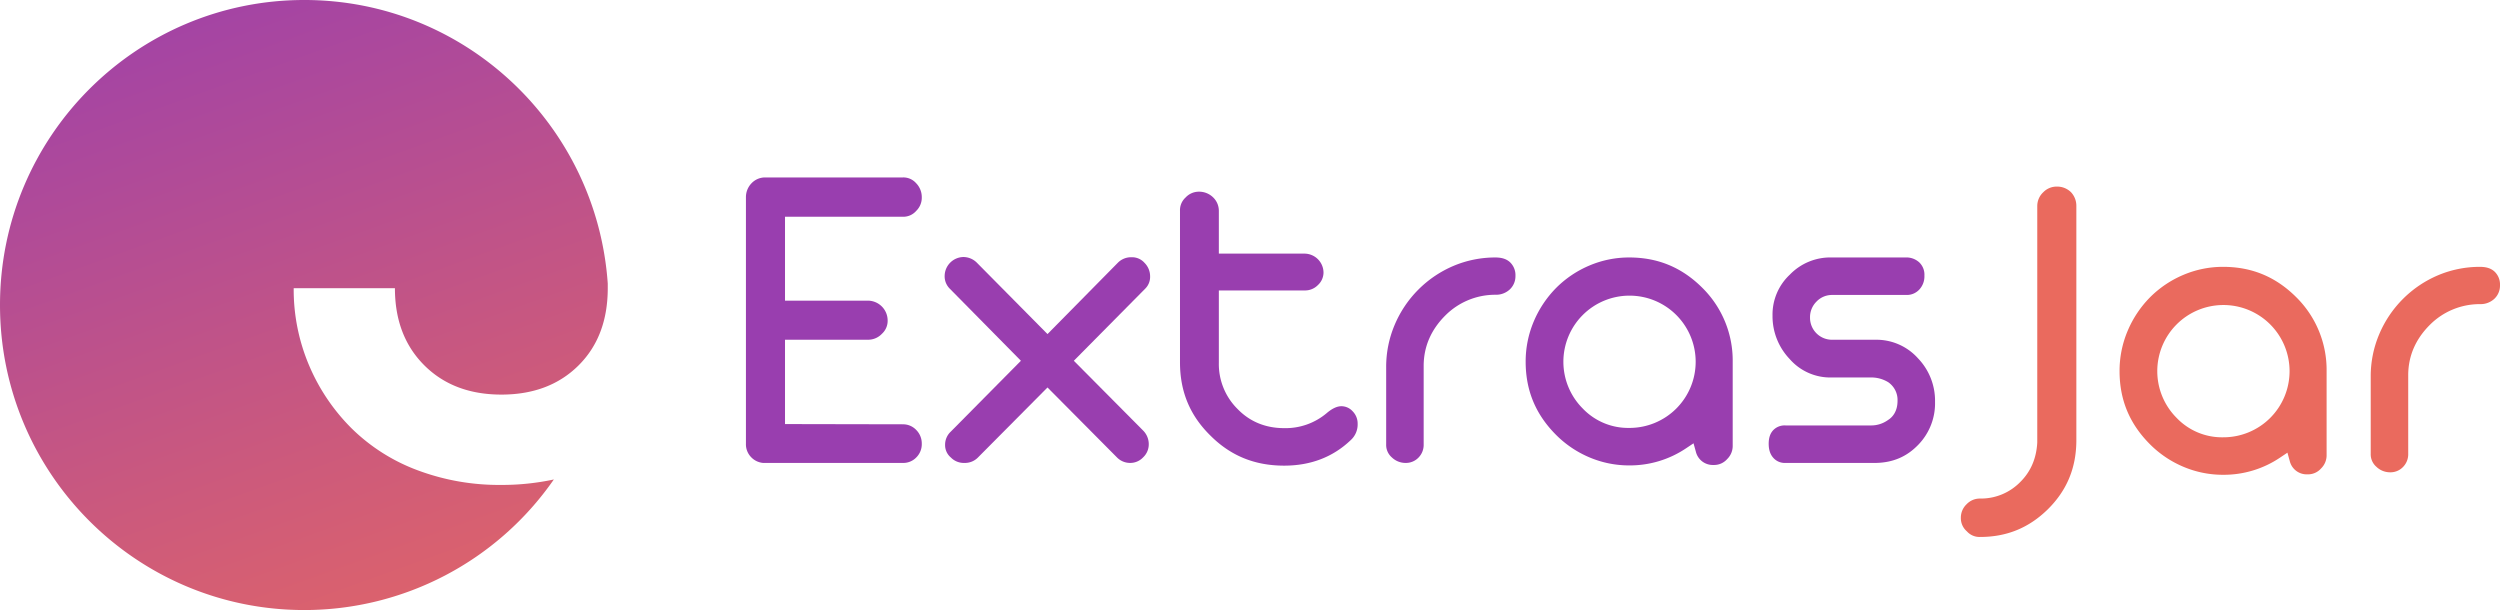
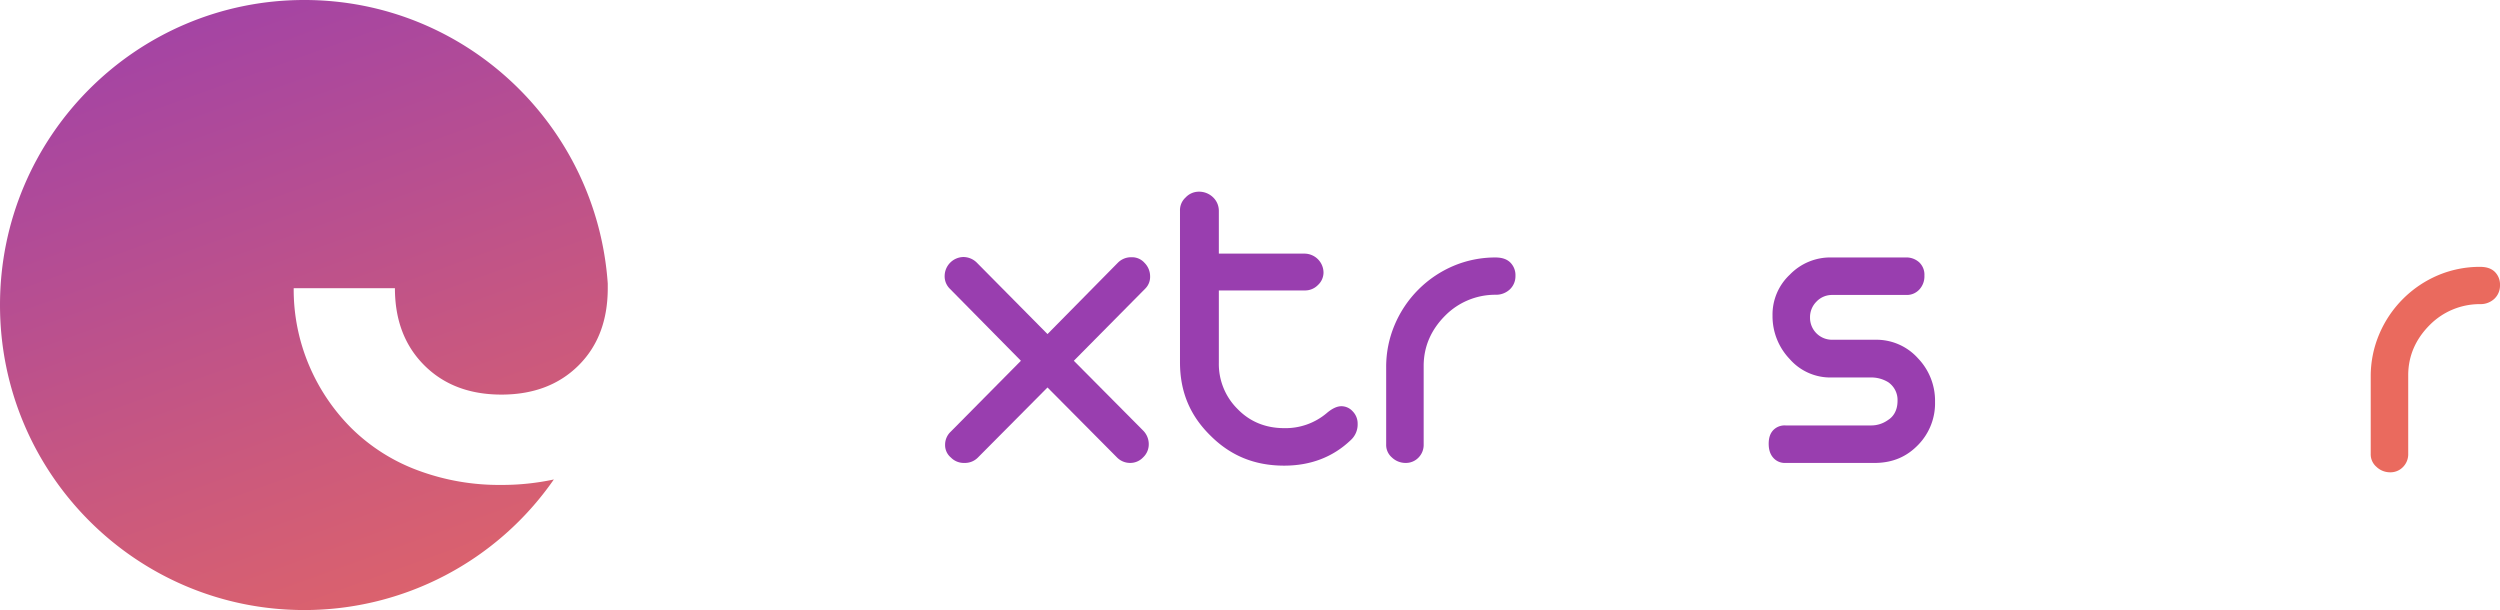
<svg xmlns="http://www.w3.org/2000/svg" width="1401.421" height="341.974" viewBox="0 0 1401.421 341.974">
  <defs>
    <linearGradient id="a" x1="0.729" y1="1.244" x2="0.231" y2="-0.15" gradientUnits="objectBoundingBox">
      <stop offset="0" stop-color="#ea6a5e" />
      <stop offset="1" stop-color="#993eaf" />
    </linearGradient>
  </defs>
  <g transform="translate(-59.684 -175.354)">
    <path d="M446.124,1775.092a130.178,130.178,0,0,1-47.144-8.293,104.744,104.744,0,0,1-36.666-23.285,110.788,110.788,0,0,1-23.866-35.205,108.7,108.7,0,0,1-8.723-43.508h56.745q0,26.782,16.443,43.213t43.212,16.442q26.769,0,43.212-16.291t16.443-43.364v-2.544c-6.146-88.833-79.931-159-170.113-159-94.207,0-170.577,76.553-170.577,170.987s76.37,170.986,170.577,170.986a170.224,170.224,0,0,0,139.891-73.2A138.069,138.069,0,0,1,446.124,1775.092Z" transform="translate(-105.405 -1327.905)" fill="url(#a)" />
    <g transform="translate(477.83 274.823)">
-       <path d="M557.462,1754.342a10.507,10.507,0,0,1-6.842-3.371,10.3,10.3,0,0,1-2.781-7.393V1605.451a11.152,11.152,0,0,1,3.213-7.957,10.452,10.452,0,0,1,7.678-3.187h77.048a9.463,9.463,0,0,1,7.385,3.145,11.186,11.186,0,0,1,3.251,8,10.293,10.293,0,0,1-3.141,7.622,9.566,9.566,0,0,1-7.5,3.268H569.745v47.028h46.517a11.157,11.157,0,0,1,11.017,11.019,9.835,9.835,0,0,1-3.19,7.546,10.574,10.574,0,0,1-7.827,3.344H569.745v47.278l66.025.132a10.156,10.156,0,0,1,7.5,3.139,10.691,10.691,0,0,1,3.139,7.751,10.441,10.441,0,0,1-3.141,7.75,10.081,10.081,0,0,1-7.5,3.014Z" transform="translate(-547.838 -1594.308)" fill="#993eaf" />
      <path d="M660.822,1750.567a10.081,10.081,0,0,1-7.5-3.014,9.045,9.045,0,0,1-3.268-7.114,10.005,10.005,0,0,1,3.139-7.373l39.361-39.767-39.85-40.389a9.75,9.75,0,0,1-2.9-7.261,10.725,10.725,0,0,1,10.51-10.512,10.792,10.792,0,0,1,7.487,3.125l39.659,40.07,39.4-39.944a10.428,10.428,0,0,1,7.733-3.122,9.332,9.332,0,0,1,7.26,3.15,10.677,10.677,0,0,1,3.123,7.611,9.239,9.239,0,0,1-2.758,6.865l-40,40.407,38.981,39.254a10.827,10.827,0,0,1,3.023,7.5,10.012,10.012,0,0,1-3.141,7.372,9.864,9.864,0,0,1-7.207,3.139,10.293,10.293,0,0,1-7.406-3.014l-39.011-39.281-39.02,39.289A10.233,10.233,0,0,1,660.822,1750.567Z" transform="translate(-538.408 -1590.532)" fill="#993eaf" />
      <path d="M828.972,1755.188c-16.489,0-30.009-5.5-41.332-16.828-11.5-11.258-17.079-24.682-17.079-41.076v-84.908a9.6,9.6,0,0,1,3.147-7.508,10.138,10.138,0,0,1,7.489-3.253,11.229,11.229,0,0,1,7.867,3.122,10.487,10.487,0,0,1,3.277,7.639v23.961h48.035a10.717,10.717,0,0,1,10.636,10.636,9.6,9.6,0,0,1-3.141,6.99,10.086,10.086,0,0,1-7.5,3.014H792.342v40.559a35.432,35.432,0,0,0,10.547,25.957c6.88,7.069,15.667,10.671,26.083,10.671a35.721,35.721,0,0,0,23.709-8.314c3.067-2.646,5.866-3.975,8.353-3.975a8.533,8.533,0,0,1,6.231,2.761,9.823,9.823,0,0,1,2.884,7.114,11.859,11.859,0,0,1-3.927,9.175C856.272,1750.4,843.751,1755.188,828.972,1755.188Z" transform="translate(-527.24 -1593.632)" fill="#993eaf" />
      <path d="M887.245,1750.545a11.057,11.057,0,0,1-7.739-3.124,9.2,9.2,0,0,1-3.151-7.257V1696.7a60.229,60.229,0,0,1,4.727-23.46,62.141,62.141,0,0,1,33.135-33.2,60.1,60.1,0,0,1,23.338-4.664c3.792,0,6.459.931,8.406,2.845a10.023,10.023,0,0,1,2.865,7.538,10.153,10.153,0,0,1-3.141,7.5,11.275,11.275,0,0,1-7.876,3.014h-.634a39.486,39.486,0,0,0-27.7,11.657c-7.946,7.942-12,17.3-12.1,27.857v44.386a10.143,10.143,0,0,1-2.927,7.406A9.751,9.751,0,0,1,887.245,1750.545Z" transform="translate(-517.457 -1590.511)" fill="#993eaf" />
-       <path d="M1005.962,1751.938a56.822,56.822,0,0,1-22.192-4.473,58.52,58.52,0,0,1-18.762-12.605c-11.492-11.494-17.08-24.929-17.08-41.081A57.588,57.588,0,0,1,952.4,1671.4a59.814,59.814,0,0,1,12.62-18.963,58.457,58.457,0,0,1,18.745-12.588,56.813,56.813,0,0,1,22.192-4.477c16.146,0,29.582,5.588,41.078,17.082a57.274,57.274,0,0,1,16.953,41.33v47.015a10.3,10.3,0,0,1-3.141,7.625,9.706,9.706,0,0,1-7.622,3.264,9.75,9.75,0,0,1-9.881-7.407l-1.314-4.74-4.089,2.737A56.5,56.5,0,0,1,1005.962,1751.938Zm0-95.168a37.068,37.068,0,0,0-26.086,63.221,35.177,35.177,0,0,0,26.086,10.928,37.075,37.075,0,1,0,0-74.149Z" transform="translate(-510.837 -1590.511)" fill="#993eaf" />
      <path d="M1082,1750.545a8.495,8.495,0,0,1-6.7-2.777c-1.8-1.959-2.672-4.57-2.672-7.987,0-3.309.842-5.8,2.572-7.625a8.859,8.859,0,0,1,6.8-2.629h47.649a16.124,16.124,0,0,0,10.009-3.136c2.236-1.4,5.2-4.562,5.2-10.685a12.063,12.063,0,0,0-5.21-10.407,18.165,18.165,0,0,0-10-2.654h-21.8a30.231,30.231,0,0,1-23.477-10.372,34.726,34.726,0,0,1-9.59-24.343,30.591,30.591,0,0,1,9.7-22.926,31.523,31.523,0,0,1,23.367-9.637h41.567a10.649,10.649,0,0,1,7.643,2.778,9.51,9.51,0,0,1,2.867,7.351,10.825,10.825,0,0,1-2.928,7.922,9.469,9.469,0,0,1-6.948,2.973h-41.82a11.922,11.922,0,0,0-8.818,3.732,12.243,12.243,0,0,0-3.607,8.821,12.322,12.322,0,0,0,12.426,12.554h24.077a31.305,31.305,0,0,1,24.016,10.4,34.317,34.317,0,0,1,9.558,24.44,33.332,33.332,0,0,1-9.3,23.923c-6.45,6.757-14.284,10.125-23.927,10.285Z" transform="translate(-499.305 -1590.511)" fill="#993eaf" />
-       <path d="M1181.994,1795.41a9.468,9.468,0,0,1-7.384-3.15,9.715,9.715,0,0,1-3.379-7.615,10.35,10.35,0,0,1,3.268-7.622,10.143,10.143,0,0,1,7.5-3.14h.634a30.836,30.836,0,0,0,22.051-9.428c5.746-5.746,8.909-13.136,9.379-21.942l.005-132.62a10.587,10.587,0,0,1,3.394-7.751,10.444,10.444,0,0,1,7.751-3.139,11,11,0,0,1,7.825,3.212,11.107,11.107,0,0,1,2.938,7.678v131.921c-.162,15.1-5.373,27.548-15.931,38.025C1209.407,1790.313,1196.957,1795.41,1181.994,1795.41Z" transform="translate(-490.186 -1593.874)" fill="#ea6a5e" />
-       <path d="M1310.7,1756.752a56.823,56.823,0,0,1-22.192-4.473,58.525,58.525,0,0,1-18.762-12.605c-11.492-11.494-17.08-24.929-17.08-41.081a57.585,57.585,0,0,1,4.477-22.384,59.813,59.813,0,0,1,12.62-18.963,58.456,58.456,0,0,1,18.745-12.588,56.811,56.811,0,0,1,22.192-4.477c16.146,0,29.582,5.588,41.078,17.082a57.273,57.273,0,0,1,16.953,41.33v47.015a10.3,10.3,0,0,1-3.141,7.625,9.706,9.706,0,0,1-7.622,3.264,9.75,9.75,0,0,1-9.882-7.407l-1.314-4.74-4.089,2.737A56.494,56.494,0,0,1,1310.7,1756.752Zm0-95.168a37.068,37.068,0,0,0-26.086,63.221,35.181,35.181,0,0,0,26.086,10.928,37.075,37.075,0,1,0,0-74.149Z" transform="translate(-482.655 -1590.066)" fill="#ea6a5e" />
      <path d="M1392.432,1755.359a11.055,11.055,0,0,1-7.739-3.125,9.2,9.2,0,0,1-3.151-7.257v-43.467a60.208,60.208,0,0,1,4.727-23.46,62.141,62.141,0,0,1,33.135-33.2,60.1,60.1,0,0,1,23.338-4.664c3.792,0,6.459.931,8.406,2.845a10.024,10.024,0,0,1,2.864,7.538,10.152,10.152,0,0,1-3.141,7.5,11.274,11.274,0,0,1-7.876,3.014h-.634a39.483,39.483,0,0,0-27.7,11.657c-7.946,7.942-12.005,17.3-12.1,27.857v44.386a10.147,10.147,0,0,1-2.927,7.406A9.752,9.752,0,0,1,1392.432,1755.359Z" transform="translate(-470.737 -1590.066)" fill="#ea6a5e" />
    </g>
  </g>
</svg>